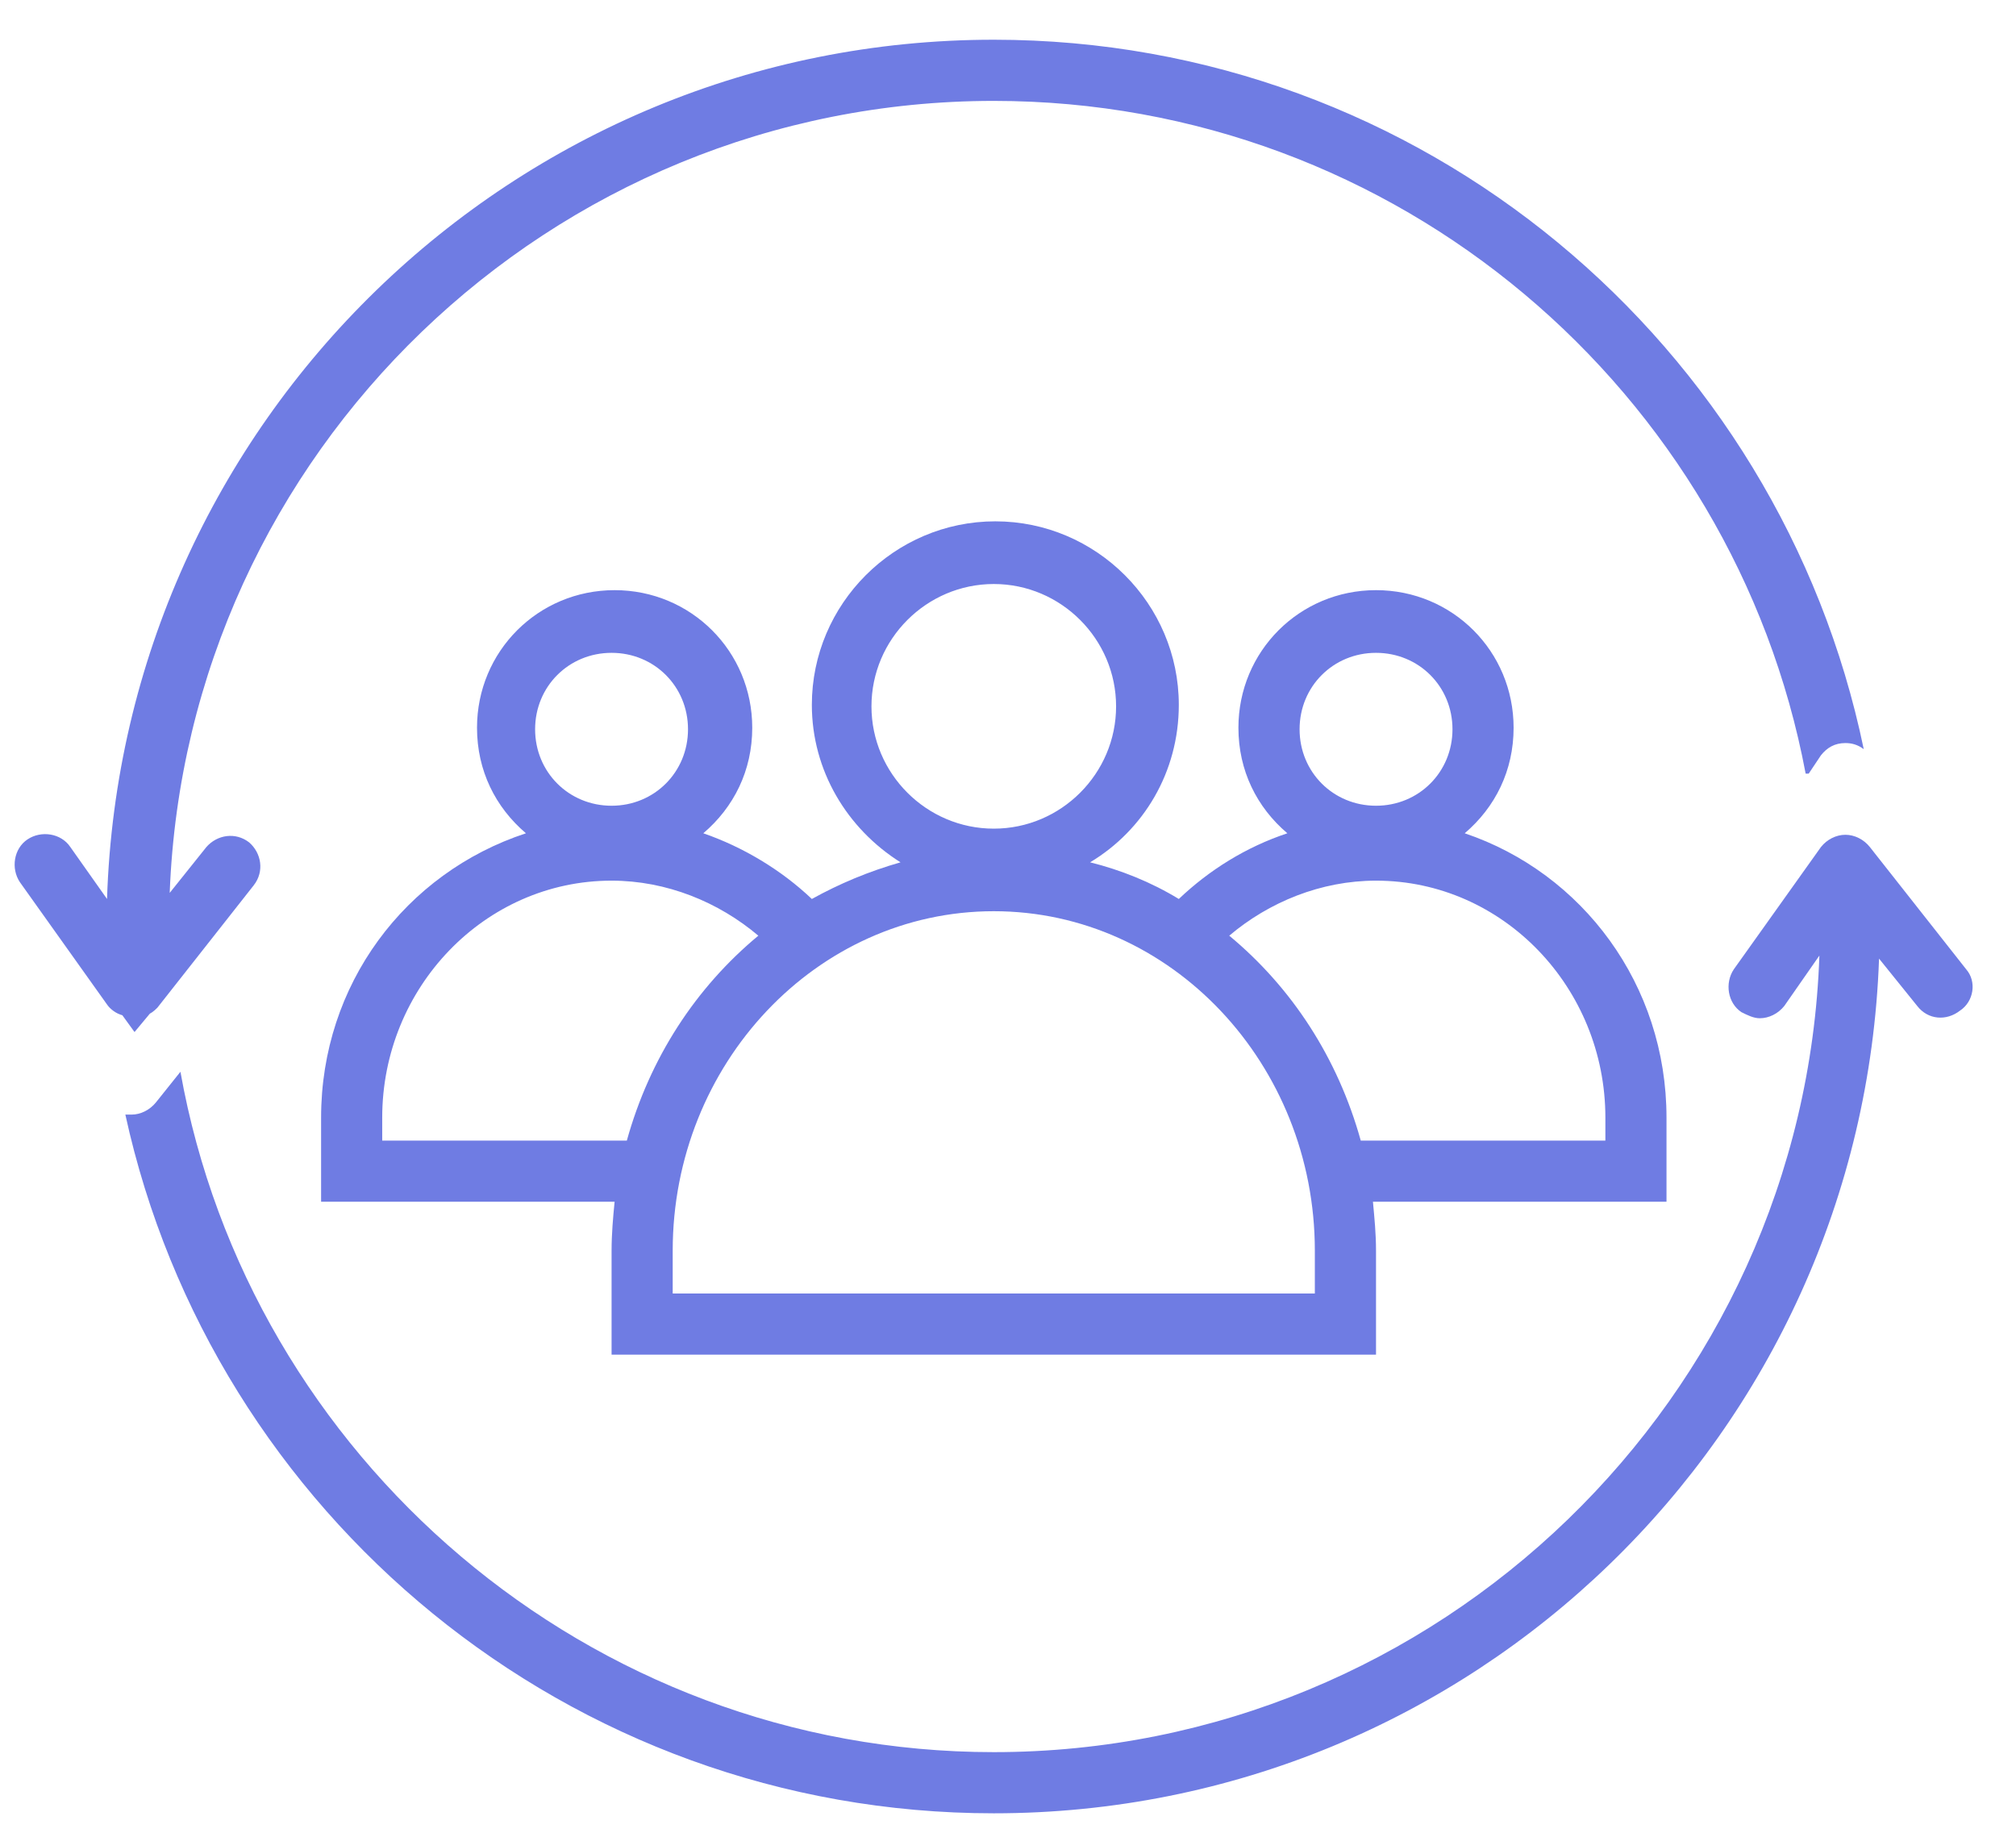
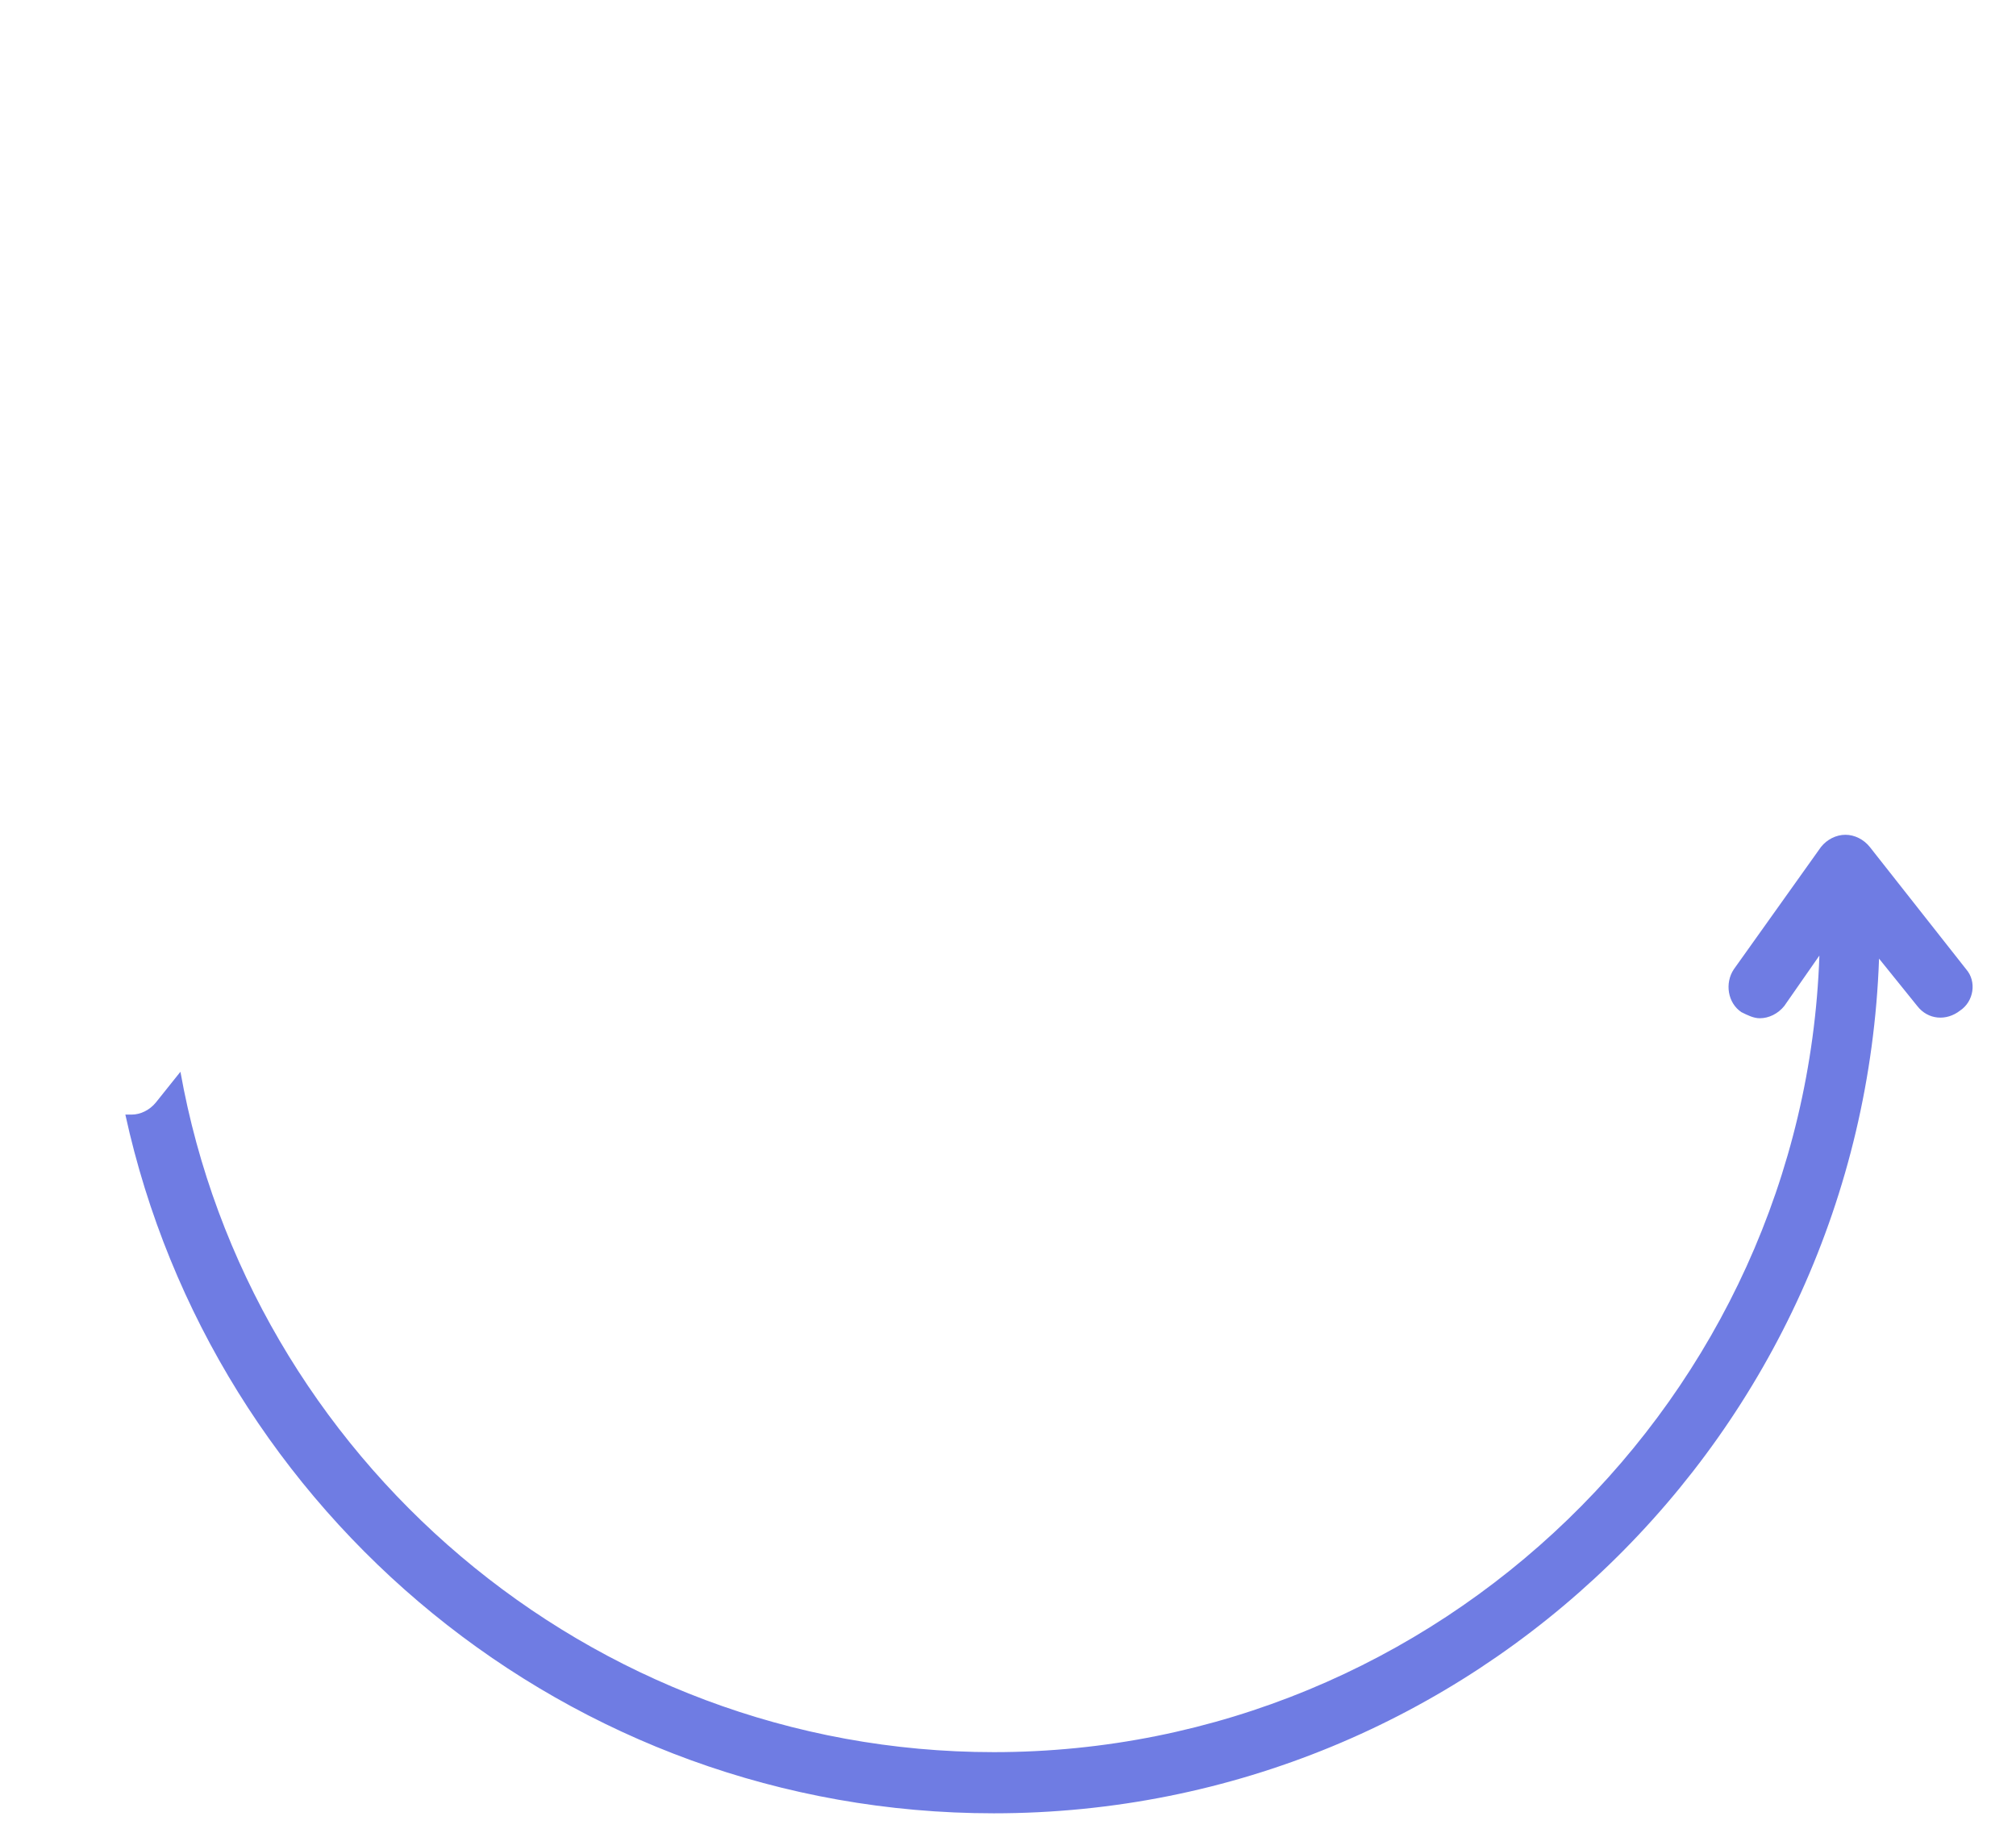
<svg xmlns="http://www.w3.org/2000/svg" width="44px" height="40px" viewBox="0 0 44 40" version="1.1">
  <title>noun_team_1480852</title>
  <desc>Created with Sketch.</desc>
  <defs />
  <g id="Page-1" stroke="none" stroke-width="1" fill="none" fill-rule="evenodd">
    <g id="About" transform="translate(-762, -2414)" fill="#6F7CE3" fill-rule="nonzero">
      <g id="noun_team_1480852" transform="translate(762, 2414.867)">
        <g id="Group">
-           <path d="M36.372,23.525 C36.372,20.622 34.537,18.186 31.968,17.319 C32.635,16.751 33.035,15.95 33.035,15.016 C33.035,13.348 31.701,12.013 30.032,12.013 C28.364,12.013 27.029,13.348 27.029,15.016 C27.029,15.95 27.429,16.751 28.097,17.319 C27.196,17.619 26.395,18.119 25.728,18.753 C25.127,18.386 24.46,18.119 23.792,17.953 C24.96,17.252 25.728,15.984 25.728,14.516 C25.728,12.313 23.926,10.511 21.723,10.511 C19.521,10.511 17.719,12.313 17.719,14.516 C17.719,15.95 18.487,17.218 19.654,17.953 C18.954,18.153 18.32,18.42 17.719,18.753 C17.052,18.119 16.217,17.619 15.35,17.319 C16.017,16.751 16.418,15.95 16.418,15.016 C16.418,13.348 15.083,12.013 13.414,12.013 C11.746,12.013 10.411,13.348 10.411,15.016 C10.411,15.95 10.812,16.751 11.479,17.319 C8.843,18.186 7.008,20.622 7.008,23.525 L7.008,25.361 L13.414,25.361 C13.381,25.694 13.348,26.061 13.348,26.428 L13.348,28.697 L30.032,28.697 L30.032,26.428 C30.032,26.061 29.999,25.728 29.965,25.361 L36.372,25.361 L36.372,23.525 Z M30.032,13.381 C30.967,13.381 31.701,14.115 31.701,15.049 C31.701,15.984 30.967,16.718 30.032,16.718 C29.098,16.718 28.364,15.984 28.364,15.049 C28.364,14.115 29.098,13.381 30.032,13.381 Z M21.69,11.879 C23.158,11.879 24.359,13.081 24.359,14.549 C24.359,16.017 23.158,17.218 21.69,17.218 C20.222,17.218 19.02,16.017 19.02,14.549 C19.02,13.081 20.222,11.879 21.69,11.879 Z M13.348,13.381 C14.282,13.381 15.016,14.115 15.016,15.049 C15.016,15.984 14.282,16.718 13.348,16.718 C12.413,16.718 11.679,15.984 11.679,15.049 C11.679,14.115 12.413,13.381 13.348,13.381 Z M8.342,24.026 L8.342,23.525 C8.342,20.689 10.578,18.353 13.348,18.353 C14.549,18.353 15.684,18.82 16.551,19.554 C15.183,20.689 14.182,22.224 13.681,24.026 L8.342,24.026 Z M28.697,27.363 L14.682,27.363 L14.682,26.428 C14.682,22.357 17.819,19.02 21.69,19.02 C25.561,19.02 28.697,22.357 28.697,26.428 L28.697,27.363 Z M35.038,24.026 L29.699,24.026 C29.198,22.224 28.197,20.689 26.829,19.554 C27.696,18.82 28.831,18.353 30.032,18.353 C32.802,18.353 35.038,20.689 35.038,23.525 L35.038,24.026 Z" id="Shape" />
          <path d="M42.913,20.288 L40.81,17.619 C40.677,17.452 40.477,17.352 40.277,17.352 C40.076,17.352 39.876,17.452 39.743,17.619 L37.841,20.288 C37.64,20.589 37.707,21.023 38.007,21.223 C38.141,21.29 38.274,21.356 38.408,21.356 C38.608,21.356 38.808,21.256 38.942,21.089 L39.709,19.988 C39.376,29.632 31.4,37.373 21.69,37.373 C12.847,37.373 5.439,30.933 3.938,22.524 L3.404,23.192 C3.27,23.358 3.07,23.459 2.87,23.459 C2.87,23.459 2.87,23.459 2.836,23.459 C2.803,23.459 2.77,23.459 2.736,23.459 C4.638,32.168 12.413,38.708 21.69,38.708 C32.134,38.708 40.644,30.433 41.011,20.055 L41.845,21.089 C42.078,21.39 42.479,21.423 42.779,21.189 C43.08,20.989 43.146,20.555 42.913,20.288 Z" id="Shape" />
-           <path d="M2.936,21.657 L3.27,21.256 C3.337,21.223 3.404,21.156 3.437,21.123 L5.539,18.453 C5.773,18.153 5.706,17.752 5.439,17.519 C5.139,17.285 4.738,17.352 4.505,17.619 L3.704,18.62 C4.071,9.01 12.013,1.335 21.69,1.335 C30.499,1.335 37.841,7.675 39.409,16.017 L39.476,16.017 L39.743,15.617 C39.876,15.45 40.043,15.35 40.277,15.35 C40.41,15.35 40.544,15.383 40.677,15.483 C38.842,6.64 31.033,0 21.69,0 C11.212,0 2.67,8.342 2.336,18.753 L1.535,17.619 C1.335,17.319 0.901,17.252 0.601,17.452 C0.3,17.652 0.234,18.086 0.434,18.386 L2.336,21.056 C2.403,21.156 2.536,21.256 2.67,21.29 L2.936,21.657 Z" id="Shape" />
        </g>
      </g>
    </g>
  </g>
</svg>